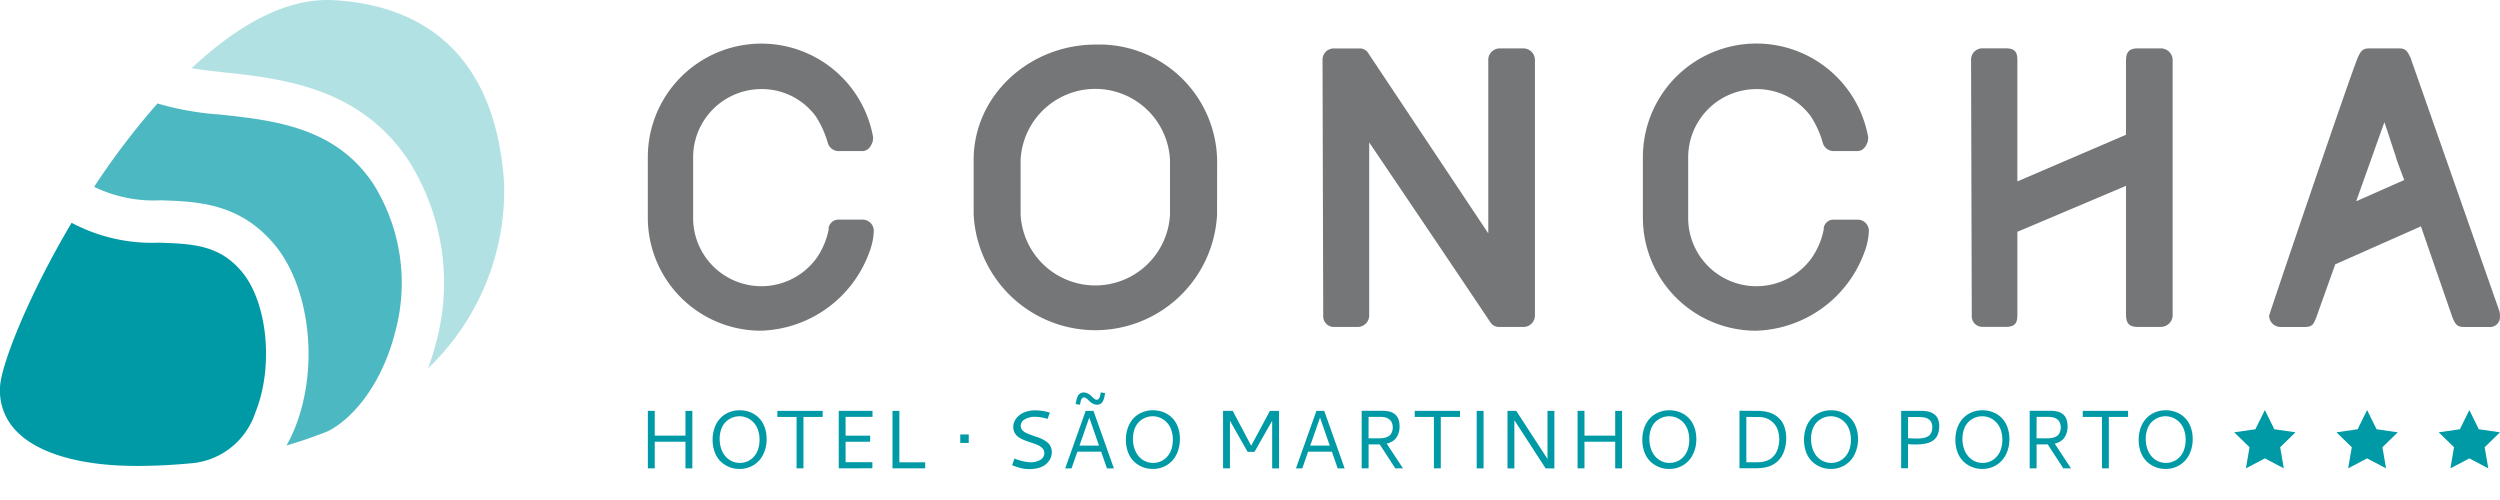
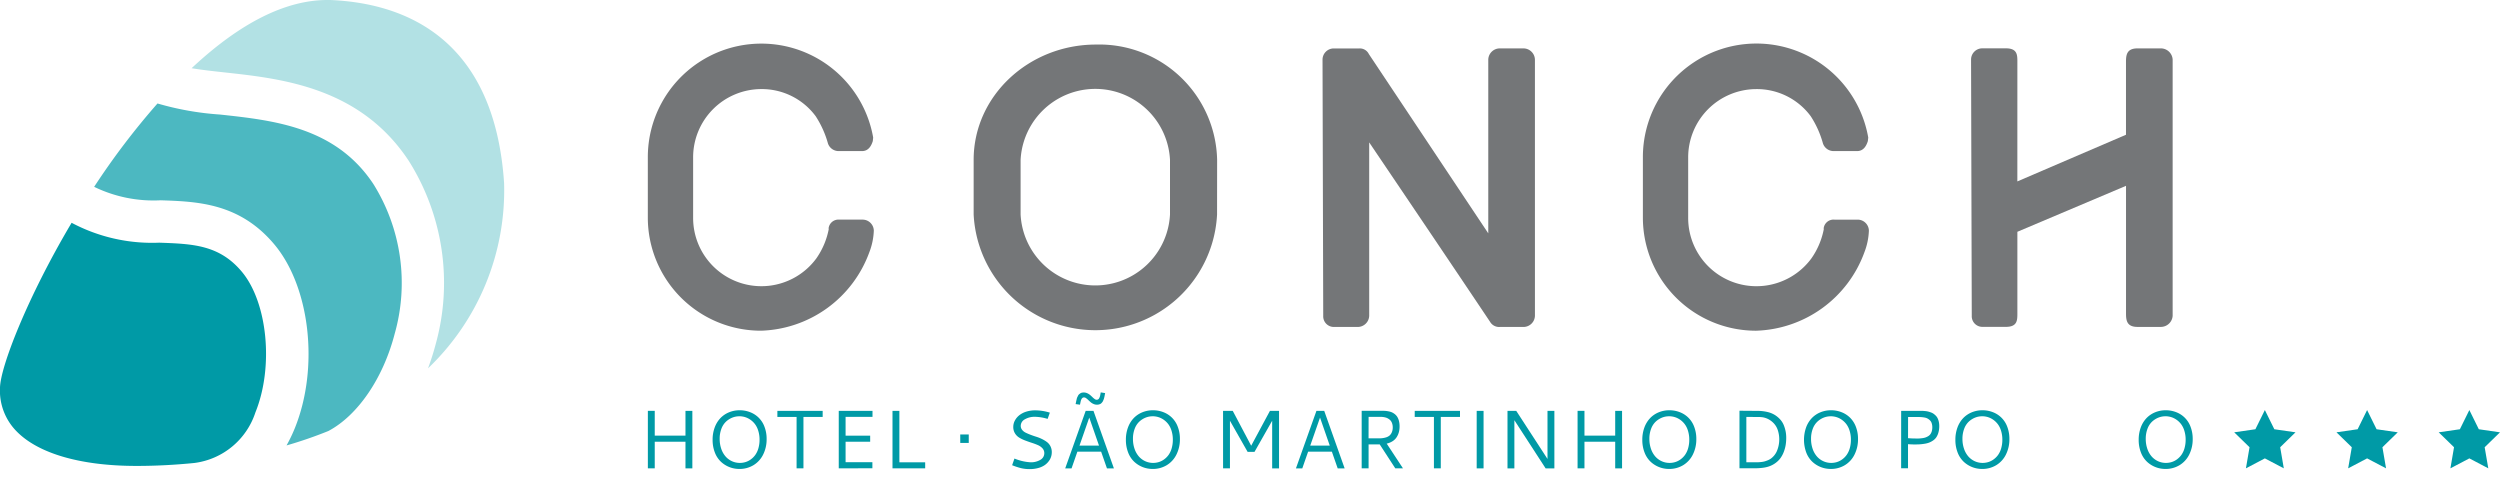
<svg xmlns="http://www.w3.org/2000/svg" id="Layer_1" data-name="Layer 1" width="200" height="40" viewBox="0 0 200 40">
  <title>logo-concha</title>
  <path d="M69.853,11c0,.028-.027.251-.027.279-.112.362-.334.808-.864.808H67.1a.9.9,0,0,1-.864-.613A7.8,7.8,0,0,0,65.257,9.3a5.359,5.359,0,0,0-4.374-2.173,5.463,5.463,0,0,0-5.433,5.46v4.848a5.46,5.46,0,0,0,9.862,3.231,6.109,6.109,0,0,0,1-2.4l-.029.056a.793.793,0,0,1,.864-.752h1.867a.9.9,0,0,1,.891.891,5.3,5.3,0,0,1-.362,1.727,9.532,9.532,0,0,1-8.663,6.268,9.048,9.048,0,0,1-9.054-9.026V12.591A9.082,9.082,0,0,1,69.853,11Z" style="fill:#747678" />
  <path d="M97.365,17.16a9.749,9.749,0,0,1-19.473,0V12.786c0-5.126,4.429-9.221,9.778-9.221a9.431,9.431,0,0,1,9.7,9.221ZM93.6,12.786a5.984,5.984,0,0,0-11.952,0V17.16a5.984,5.984,0,0,0,11.952,0Z" style="fill:#747678" />
  <path d="M122.795,25.266a.922.922,0,0,1-.919.891h-1.894a.837.837,0,0,1-.78-.418c-3.343-4.987-6.24-9.277-9.666-14.347V25.266a.923.923,0,0,1-.919.891h-1.923a.85.85,0,0,1-.836-.891l-.056-20.5a.9.9,0,0,1,.891-.891h2.061a.8.8,0,0,1,.752.446l9.556,14.347V4.763a.922.922,0,0,1,.919-.891h1.894a.922.922,0,0,1,.919.891Z" style="fill:#747678" />
  <path d="M149.459,11c0,.028-.029.251-.029.279-.111.362-.334.808-.864.808H146.7a.9.9,0,0,1-.864-.613,7.782,7.782,0,0,0-.975-2.173,5.358,5.358,0,0,0-4.374-2.173,5.463,5.463,0,0,0-5.433,5.46v4.848a5.46,5.46,0,0,0,9.862,3.231,6.087,6.087,0,0,0,1-2.4l-.027.056a.792.792,0,0,1,.864-.752h1.866a.9.9,0,0,1,.892.891,5.323,5.323,0,0,1-.362,1.727,9.533,9.533,0,0,1-8.664,6.268,9.047,9.047,0,0,1-9.054-9.026V12.591A9.082,9.082,0,0,1,149.459,11Z" style="fill:#747678" />
  <path d="M161.388,14.513l8.691-3.733V4.958c0-.557.056-1.087.919-1.087h1.867a.948.948,0,0,1,.947.891v20.5a.948.948,0,0,1-.947.891H171c-.864,0-.919-.529-.919-1.087v-10.2l-8.691,3.677v6.519c0,.557,0,1.087-.919,1.087h-1.895a.849.849,0,0,1-.835-.891l-.056-20.5a.9.9,0,0,1,.891-.891h1.895c.919,0,.919.529.919,1.087Z" style="fill:#747678" />
-   <path d="M199.109,26.158H197.1c-.585,0-.7-.306-.891-.724l-2.535-7.327-6.854,3.037-1.532,4.29c-.195.446-.251.724-.919.724h-1.923a.921.921,0,0,1-.919-.891c0-.111,6.38-18.916,7.1-20.671.195-.418.334-.724.891-.724h2.452c.557,0,.669.362.864.724l7.132,20.336a1.738,1.738,0,0,1,.028.334A.8.8,0,0,1,199.109,26.158ZM192.339,14.4c-.334-.891-.557-1.449-.641-1.755s-.195-.557-.279-.864c-.195-.557-.362-1.142-.669-2.006L188.495,16.1Z" style="fill:#747678" />
  <path d="M54.838,32.87h.55v4.6h-.55V35.338H52.379v2.129h-.55v-4.6h.55v1.983h2.459Z" style="fill:#009aa6" />
  <path d="M59.172,32.821a2.249,2.249,0,0,1,.853.16,1.966,1.966,0,0,1,1.14,1.178,2.675,2.675,0,0,1,.165.956,2.713,2.713,0,0,1-.28,1.253,2.054,2.054,0,0,1-.776.848,2.132,2.132,0,0,1-1.124.3,2.166,2.166,0,0,1-.792-.147,2.141,2.141,0,0,1-.683-.429,1.983,1.983,0,0,1-.485-.736,2.746,2.746,0,0,1-.181-1.024,2.781,2.781,0,0,1,.165-.977,2.161,2.161,0,0,1,.453-.746,2.007,2.007,0,0,1,.686-.469A2.206,2.206,0,0,1,59.172,32.821Zm-.029.482a1.494,1.494,0,0,0-.566.11,1.631,1.631,0,0,0-.5.322,1.5,1.5,0,0,0-.366.569,2.229,2.229,0,0,0-.137.807,2.431,2.431,0,0,0,.126.794,1.806,1.806,0,0,0,.344.61,1.512,1.512,0,0,0,1.148.518,1.534,1.534,0,0,0,.451-.068,1.437,1.437,0,0,0,.425-.215,1.564,1.564,0,0,0,.358-.361,1.75,1.75,0,0,0,.246-.527,2.45,2.45,0,0,0,.092-.689,2.379,2.379,0,0,0-.1-.7,1.705,1.705,0,0,0-.257-.531,1.613,1.613,0,0,0-.372-.361,1.528,1.528,0,0,0-.437-.214A1.6,1.6,0,0,0,59.144,33.3Z" style="fill:#009aa6" />
-   <path d="M62.19,32.87h3.623v.485H64.276v4.112h-.549V33.355H62.19Z" style="fill:#009aa6" />
+   <path d="M62.19,32.87h3.623v.485H64.276v4.112h-.549V33.355H62.19" style="fill:#009aa6" />
  <path d="M67.1,37.467v-4.6h2.7v.485H67.647v1.5h1.967v.485H67.647v1.64h2.144v.485Z" style="fill:#009aa6" />
  <path d="M71.4,32.87h.55v4.115h2.064v.482H71.4Z" style="fill:#009aa6" />
  <path d="M76.819,34.756H77.5v.679h-.679Z" style="fill:#009aa6" />
  <path d="M82.846,32.828a3.962,3.962,0,0,1,1.142.184l-.178.5a3.717,3.717,0,0,0-1.009-.168,1.531,1.531,0,0,0-.81.2.6.6,0,0,0-.332.523.507.507,0,0,0,.107.317.8.8,0,0,0,.281.226q.175.087.4.173t.454.157a3.052,3.052,0,0,1,.454.181,2.51,2.51,0,0,1,.4.241.976.976,0,0,1,.282.341,1.045,1.045,0,0,1,.106.476,1.176,1.176,0,0,1-.252.729,1.4,1.4,0,0,1-.336.316,1.707,1.707,0,0,1-.507.22,2.553,2.553,0,0,1-.68.084,2.9,2.9,0,0,1-.692-.078,5.5,5.5,0,0,1-.706-.233l.187-.534a3.945,3.945,0,0,0,1.278.3,1.467,1.467,0,0,0,.8-.2.6.6,0,0,0,.309-.527.564.564,0,0,0-.138-.38,1.019,1.019,0,0,0-.355-.259,4.851,4.851,0,0,0-.485-.184q-.265-.086-.529-.185a2.984,2.984,0,0,1-.482-.228,1.032,1.032,0,0,1-.355-.349.953.953,0,0,1-.138-.518,1.072,1.072,0,0,1,.128-.508,1.349,1.349,0,0,1,.354-.425,1.73,1.73,0,0,1,.566-.291A2.415,2.415,0,0,1,82.846,32.828Z" style="fill:#009aa6" />
  <path d="M86.854,32.87h.624l1.634,4.6h-.556l-.466-1.336h-1.9l-.466,1.336h-.508Zm1.206-1.478.349.055c0,.024-.012.064-.022.12s-.019.1-.024.128-.015.07-.028.123a1.1,1.1,0,0,1-.037.124c-.013.03-.028.068-.047.113a.461.461,0,0,1-.06.107,1.025,1.025,0,0,1-.075.086.331.331,0,0,1-.1.071.55.55,0,0,1-.116.041.607.607,0,0,1-.144.016.669.669,0,0,1-.276-.06.883.883,0,0,1-.233-.146c-.066-.057-.128-.114-.187-.171a1.369,1.369,0,0,0-.173-.146.288.288,0,0,0-.16-.06.264.264,0,0,0-.073.01.141.141,0,0,0-.06.034.558.558,0,0,0-.046.047.208.208,0,0,0-.039.066c-.013.029-.022.054-.03.073a.741.741,0,0,0-.024.086l-.019.086c0,.019-.011.05-.019.092s-.014.072-.017.089l-.349-.049c0-.017.013-.061.026-.131s.023-.118.029-.144.017-.071.032-.136a.611.611,0,0,1,.045-.139q.023-.042.058-.116a.328.328,0,0,1,.078-.11c.028-.024.06-.05.1-.078a.332.332,0,0,1,.129-.058.714.714,0,0,1,.157-.016.674.674,0,0,1,.276.06.953.953,0,0,1,.233.146c.066.057.128.114.186.171a1.315,1.315,0,0,0,.173.146.284.284,0,0,0,.16.06.213.213,0,0,0,.083-.016.274.274,0,0,0,.063-.037.219.219,0,0,0,.05-.065.559.559,0,0,0,.037-.076A.84.84,0,0,0,88,31.692c.011-.041.018-.073.022-.1s.012-.058.02-.107S88.056,31.409,88.061,31.392Zm-.919,2.015-.782,2.242h1.562Z" style="fill:#009aa6" />
  <path d="M92.235,32.821a2.249,2.249,0,0,1,.853.16,1.966,1.966,0,0,1,1.14,1.178,2.675,2.675,0,0,1,.165.956,2.713,2.713,0,0,1-.28,1.253,2.054,2.054,0,0,1-.776.848,2.132,2.132,0,0,1-1.124.3,2.166,2.166,0,0,1-.792-.147,2.141,2.141,0,0,1-.683-.429,1.983,1.983,0,0,1-.485-.736,2.746,2.746,0,0,1-.181-1.024,2.781,2.781,0,0,1,.165-.977,2.161,2.161,0,0,1,.453-.746,2.007,2.007,0,0,1,.686-.469A2.206,2.206,0,0,1,92.235,32.821Zm-.029.482a1.494,1.494,0,0,0-.566.11,1.631,1.631,0,0,0-.5.322,1.5,1.5,0,0,0-.366.569,2.229,2.229,0,0,0-.137.807,2.431,2.431,0,0,0,.126.794,1.806,1.806,0,0,0,.344.61,1.512,1.512,0,0,0,1.148.518,1.534,1.534,0,0,0,.451-.068,1.437,1.437,0,0,0,.425-.215,1.564,1.564,0,0,0,.358-.361,1.75,1.75,0,0,0,.246-.527,2.45,2.45,0,0,0,.092-.689,2.379,2.379,0,0,0-.1-.7,1.705,1.705,0,0,0-.257-.531,1.613,1.613,0,0,0-.372-.361,1.528,1.528,0,0,0-.437-.214A1.6,1.6,0,0,0,92.206,33.3Z" style="fill:#009aa6" />
  <path d="M97.844,32.87h.776l1.475,2.789,1.5-2.789h.728v4.6h-.55V33.659l-1.413,2.491h-.551l-1.413-2.491v3.808h-.55Z" style="fill:#009aa6" />
  <path d="M105.314,32.87h.624l1.633,4.6h-.556l-.466-1.336h-1.9l-.466,1.336h-.508Zm.288.537-.783,2.242h1.562Z" style="fill:#009aa6" />
  <path d="M111.966,34.132a1.727,1.727,0,0,1-.055.437,1.476,1.476,0,0,1-.172.395,1.066,1.066,0,0,1-.322.325,1.449,1.449,0,0,1-.48.2l1.3,1.977h-.615l-1.245-1.915h-.89v1.915h-.553v-4.6h1.689c.078,0,.148,0,.21.006a2.19,2.19,0,0,1,.242.034,1.341,1.341,0,0,1,.26.074,1.11,1.11,0,0,1,.238.142.892.892,0,0,1,.207.225,1.2,1.2,0,0,1,.136.33A1.766,1.766,0,0,1,111.966,34.132Zm-2.482.935h.793c.11,0,.207,0,.291-.012a1.537,1.537,0,0,0,.3-.061.81.81,0,0,0,.281-.139.7.7,0,0,0,.191-.259.948.948,0,0,0,.079-.4.96.96,0,0,0-.042-.3.712.712,0,0,0-.106-.219.68.68,0,0,0-.158-.149.923.923,0,0,0-.181-.1,1.191,1.191,0,0,0-.194-.052,1.619,1.619,0,0,0-.177-.024c-.046,0-.095-.005-.147-.005h-.926Z" style="fill:#009aa6" />
  <path d="M113.179,32.87H116.8v.485h-1.537v4.112h-.549V33.355h-1.537Z" style="fill:#009aa6" />
  <path d="M118.135,32.87h.55v4.6h-.55Z" style="fill:#009aa6" />
  <path d="M120.6,32.87h.7l2.5,3.846V32.87h.55v4.6h-.7l-2.5-3.853v3.853H120.6Z" style="fill:#009aa6" />
  <path d="M129.216,32.87h.549v4.6h-.549V35.338h-2.459v2.129h-.551v-4.6h.551v1.983h2.459Z" style="fill:#009aa6" />
  <path d="M133.548,32.821a2.252,2.252,0,0,1,.853.16,1.966,1.966,0,0,1,1.14,1.178,2.691,2.691,0,0,1,.165.956,2.722,2.722,0,0,1-.28,1.253,2.054,2.054,0,0,1-.776.848,2.134,2.134,0,0,1-1.124.3,2.163,2.163,0,0,1-.792-.147,2.133,2.133,0,0,1-.683-.429,1.984,1.984,0,0,1-.485-.736,2.746,2.746,0,0,1-.181-1.024,2.8,2.8,0,0,1,.165-.977,2.183,2.183,0,0,1,.453-.746,2.021,2.021,0,0,1,.686-.469A2.209,2.209,0,0,1,133.548,32.821Zm-.029.482a1.493,1.493,0,0,0-.566.11,1.642,1.642,0,0,0-.5.322,1.49,1.49,0,0,0-.365.569,2.229,2.229,0,0,0-.138.807,2.413,2.413,0,0,0,.127.794,1.805,1.805,0,0,0,.343.61,1.527,1.527,0,0,0,.513.382,1.506,1.506,0,0,0,.636.136,1.531,1.531,0,0,0,.451-.068,1.44,1.44,0,0,0,.426-.215,1.593,1.593,0,0,0,.358-.361,1.75,1.75,0,0,0,.246-.527,2.477,2.477,0,0,0,.092-.689,2.379,2.379,0,0,0-.1-.7,1.689,1.689,0,0,0-.257-.531,1.61,1.61,0,0,0-.371-.361,1.537,1.537,0,0,0-.437-.214A1.613,1.613,0,0,0,133.519,33.3Z" style="fill:#009aa6" />
  <path d="M140.581,32.87a3.459,3.459,0,0,1,.812.089,1.958,1.958,0,0,1,.613.251,2.019,2.019,0,0,1,.426.366,1.545,1.545,0,0,1,.277.455,2.787,2.787,0,0,1,.144.493,2.746,2.746,0,0,1,.045.5,3.6,3.6,0,0,1-.045.579,2.893,2.893,0,0,1-.157.566,2.141,2.141,0,0,1-.285.516,1.839,1.839,0,0,1-.449.41,1.979,1.979,0,0,1-.624.27,2.872,2.872,0,0,1-.4.068q-.223.023-.369.026c-.1,0-.234,0-.411,0h-1v-4.6Zm-.873.485v3.627h.669c.1,0,.178,0,.241,0s.15-.009.259-.019a1.724,1.724,0,0,0,.282-.049,2.45,2.45,0,0,0,.269-.094,1.214,1.214,0,0,0,.266-.149,1.486,1.486,0,0,0,.233-.223,1.554,1.554,0,0,0,.2-.307,2.4,2.4,0,0,0,.095-1.736,1.486,1.486,0,0,0-.313-.533,1.7,1.7,0,0,0-.417-.325,1.52,1.52,0,0,0-.464-.162,2.618,2.618,0,0,0-.43-.026Z" style="fill:#009aa6" />
  <path d="M146.483,32.821a2.246,2.246,0,0,1,.853.16,2.013,2.013,0,0,1,.686.451,2.033,2.033,0,0,1,.454.726,2.659,2.659,0,0,1,.165.956,2.713,2.713,0,0,1-.28,1.253,2.045,2.045,0,0,1-.776.848,2.129,2.129,0,0,1-1.124.3,2.172,2.172,0,0,1-.793-.147,2.145,2.145,0,0,1-.682-.429,1.984,1.984,0,0,1-.485-.736,2.977,2.977,0,0,1-.016-2,2.139,2.139,0,0,1,.453-.746,1.993,1.993,0,0,1,.686-.469A2.2,2.2,0,0,1,146.483,32.821Zm-.029.482a1.5,1.5,0,0,0-.566.11,1.619,1.619,0,0,0-.5.322,1.5,1.5,0,0,0-.367.569,2.245,2.245,0,0,0-.137.807,2.413,2.413,0,0,0,.126.794,1.805,1.805,0,0,0,.343.61,1.515,1.515,0,0,0,1.149.518,1.538,1.538,0,0,0,.451-.068,1.454,1.454,0,0,0,.425-.215,1.561,1.561,0,0,0,.357-.361,1.75,1.75,0,0,0,.246-.527,2.425,2.425,0,0,0,.092-.689,2.38,2.38,0,0,0-.1-.7,1.721,1.721,0,0,0-.257-.531,1.616,1.616,0,0,0-.372-.361,1.51,1.51,0,0,0-.437-.214A1.6,1.6,0,0,0,146.454,33.3Z" style="fill:#009aa6" />
  <path d="M152.093,32.87h1.518l.176,0c.046,0,.114.005.2.013a1.724,1.724,0,0,1,.226.032,2.1,2.1,0,0,1,.221.065.982.982,0,0,1,.219.1,1.286,1.286,0,0,1,.189.153.815.815,0,0,1,.159.212,1.256,1.256,0,0,1,.1.281,1.582,1.582,0,0,1,.039.362,1.861,1.861,0,0,1-.065.511,1.328,1.328,0,0,1-.167.379.961.961,0,0,1-.263.262,1.543,1.543,0,0,1-.321.17,1.877,1.877,0,0,1-.374.093,3.851,3.851,0,0,1-.385.044c-.114.006-.244.01-.393.01s-.324-.008-.531-.023v1.928h-.55Zm.55,2.184q.311.026.589.026.159,0,.265,0c.071,0,.158-.01.262-.023a1.436,1.436,0,0,0,.259-.053,1.182,1.182,0,0,0,.22-.1.621.621,0,0,0,.186-.16.766.766,0,0,0,.115-.233,1.047,1.047,0,0,0,.045-.322,1.02,1.02,0,0,0-.049-.332.553.553,0,0,0-.14-.231,1,1,0,0,0-.194-.144.772.772,0,0,0-.246-.081c-.1-.017-.18-.027-.252-.032s-.158-.008-.257-.008h-.8Z" style="fill:#009aa6" />
  <path d="M158.594,32.821a2.252,2.252,0,0,1,.853.16,1.966,1.966,0,0,1,1.14,1.178,2.691,2.691,0,0,1,.165.956,2.722,2.722,0,0,1-.28,1.253,2.054,2.054,0,0,1-.776.848,2.134,2.134,0,0,1-1.124.3,2.163,2.163,0,0,1-.792-.147,2.133,2.133,0,0,1-.683-.429,1.984,1.984,0,0,1-.485-.736,2.746,2.746,0,0,1-.181-1.024,2.8,2.8,0,0,1,.165-.977,2.183,2.183,0,0,1,.453-.746,2.021,2.021,0,0,1,.686-.469A2.209,2.209,0,0,1,158.594,32.821Zm-.029.482a1.493,1.493,0,0,0-.566.11,1.642,1.642,0,0,0-.5.322,1.49,1.49,0,0,0-.365.569,2.229,2.229,0,0,0-.138.807,2.413,2.413,0,0,0,.127.794,1.805,1.805,0,0,0,.343.61,1.527,1.527,0,0,0,.513.382,1.506,1.506,0,0,0,.636.136,1.531,1.531,0,0,0,.451-.068,1.44,1.44,0,0,0,.426-.215,1.593,1.593,0,0,0,.358-.361,1.75,1.75,0,0,0,.246-.527,2.477,2.477,0,0,0,.092-.689,2.379,2.379,0,0,0-.1-.7,1.689,1.689,0,0,0-.257-.531,1.61,1.61,0,0,0-.371-.361,1.537,1.537,0,0,0-.437-.214A1.613,1.613,0,0,0,158.564,33.3Z" style="fill:#009aa6" />
-   <path d="M165.407,34.132a1.727,1.727,0,0,1-.055.437,1.476,1.476,0,0,1-.172.395,1.066,1.066,0,0,1-.322.325,1.449,1.449,0,0,1-.48.2l1.3,1.977h-.615l-1.245-1.915h-.89v1.915h-.553v-4.6h1.689c.078,0,.148,0,.21.006a2.19,2.19,0,0,1,.242.034,1.341,1.341,0,0,1,.26.074,1.11,1.11,0,0,1,.238.142.892.892,0,0,1,.207.225,1.2,1.2,0,0,1,.136.33A1.766,1.766,0,0,1,165.407,34.132Zm-2.482.935h.793c.11,0,.207,0,.291-.012a1.537,1.537,0,0,0,.3-.061.81.81,0,0,0,.281-.139.7.7,0,0,0,.191-.259.948.948,0,0,0,.079-.4.96.96,0,0,0-.042-.3.712.712,0,0,0-.106-.219.68.68,0,0,0-.158-.149.923.923,0,0,0-.181-.1,1.191,1.191,0,0,0-.194-.052,1.619,1.619,0,0,0-.177-.024c-.046,0-.095-.005-.147-.005h-.926Z" style="fill:#009aa6" />
-   <path d="M166.621,32.87h3.623v.485h-1.537v4.112h-.549V33.355h-1.537Z" style="fill:#009aa6" />
  <path d="M173.258,32.821a2.252,2.252,0,0,1,.853.16,1.966,1.966,0,0,1,1.14,1.178,2.691,2.691,0,0,1,.165.956,2.722,2.722,0,0,1-.28,1.253,2.054,2.054,0,0,1-.776.848,2.134,2.134,0,0,1-1.124.3,2.163,2.163,0,0,1-.792-.147,2.133,2.133,0,0,1-.683-.429,1.984,1.984,0,0,1-.485-.736,2.746,2.746,0,0,1-.181-1.024,2.8,2.8,0,0,1,.165-.977,2.183,2.183,0,0,1,.453-.746,2.021,2.021,0,0,1,.686-.469A2.209,2.209,0,0,1,173.258,32.821Zm-.029.482a1.493,1.493,0,0,0-.566.11,1.642,1.642,0,0,0-.5.322,1.49,1.49,0,0,0-.365.569,2.229,2.229,0,0,0-.138.807,2.413,2.413,0,0,0,.127.794,1.805,1.805,0,0,0,.343.61,1.527,1.527,0,0,0,.513.382,1.506,1.506,0,0,0,.636.136,1.531,1.531,0,0,0,.451-.068,1.44,1.44,0,0,0,.426-.215,1.593,1.593,0,0,0,.358-.361,1.75,1.75,0,0,0,.246-.527,2.477,2.477,0,0,0,.092-.689,2.379,2.379,0,0,0-.1-.7,1.689,1.689,0,0,0-.257-.531,1.61,1.61,0,0,0-.371-.361,1.537,1.537,0,0,0-.437-.214A1.613,1.613,0,0,0,173.228,33.3Z" style="fill:#009aa6" />
  <g id="_Group_" data-name="&lt;Group&gt;">
    <polygon id="_Path_" data-name="&lt;Path&gt;" points="181.189 32.804 181.947 34.34 183.64 34.585 182.415 35.779 182.704 37.467 181.189 36.67 179.674 37.467 179.963 35.779 178.737 34.585 180.431 34.34 181.189 32.804" style="fill:#009aa6" />
    <polygon id="_Path_2" data-name="&lt;Path&gt;" points="189.368 32.804 190.126 34.34 191.82 34.585 190.594 35.779 190.884 37.467 189.368 36.67 187.853 37.467 188.143 35.779 186.917 34.585 188.611 34.34 189.368 32.804" style="fill:#009aa6" />
    <polygon id="_Path_3" data-name="&lt;Path&gt;" points="197.548 32.804 198.305 34.34 199.999 34.585 198.773 35.779 199.063 37.467 197.548 36.67 196.033 37.467 196.322 35.779 195.096 34.585 196.79 34.34 197.548 32.804" style="fill:#009aa6" />
  </g>
  <path d="M26.68.013C26.517,0,26.353,0,26.19,0,22.88,0,19.262,1.8,15.427,5.365l-.1.092c.8.134,1.7.234,2.631.335,4.573.5,10.834,1.175,14.727,7.051a18.309,18.309,0,0,1,2.162,14.719,19.933,19.933,0,0,1-.607,1.906,19.688,19.688,0,0,0,6.088-14.812C39.563,3.128,32.486.329,26.68.013Z" style="fill:#b2e1e4" />
  <path d="M17.6,9.163a23.293,23.293,0,0,1-5-.885,59.067,59.067,0,0,0-5.068,6.668,10.859,10.859,0,0,0,5.329,1.077c2.95.1,6.292.224,9.061,3.5,2.895,3.422,3.624,9.9,1.66,14.742a12.348,12.348,0,0,1-.659,1.37,34.158,34.158,0,0,0,3.35-1.156c2.349-1.247,4.377-4.214,5.3-7.77a14.926,14.926,0,0,0-1.707-11.993C26.849,10.166,21.933,9.633,17.6,9.163Z" style="fill:#4cb8c1" />
  <path d="M12.736,19.414a13.721,13.721,0,0,1-7.007-1.591C2.172,23.817.033,29.35,0,31.017a4.625,4.625,0,0,0,1.337,3.5c1.745,1.778,5.147,2.757,9.581,2.757,1.521,0,3.071-.079,4.623-.235v0a5.932,5.932,0,0,0,4.892-4.047c1.481-3.653.974-8.818-1.107-11.278C17.527,19.584,15.413,19.509,12.736,19.414Z" style="fill:#009aa6" />
</svg>